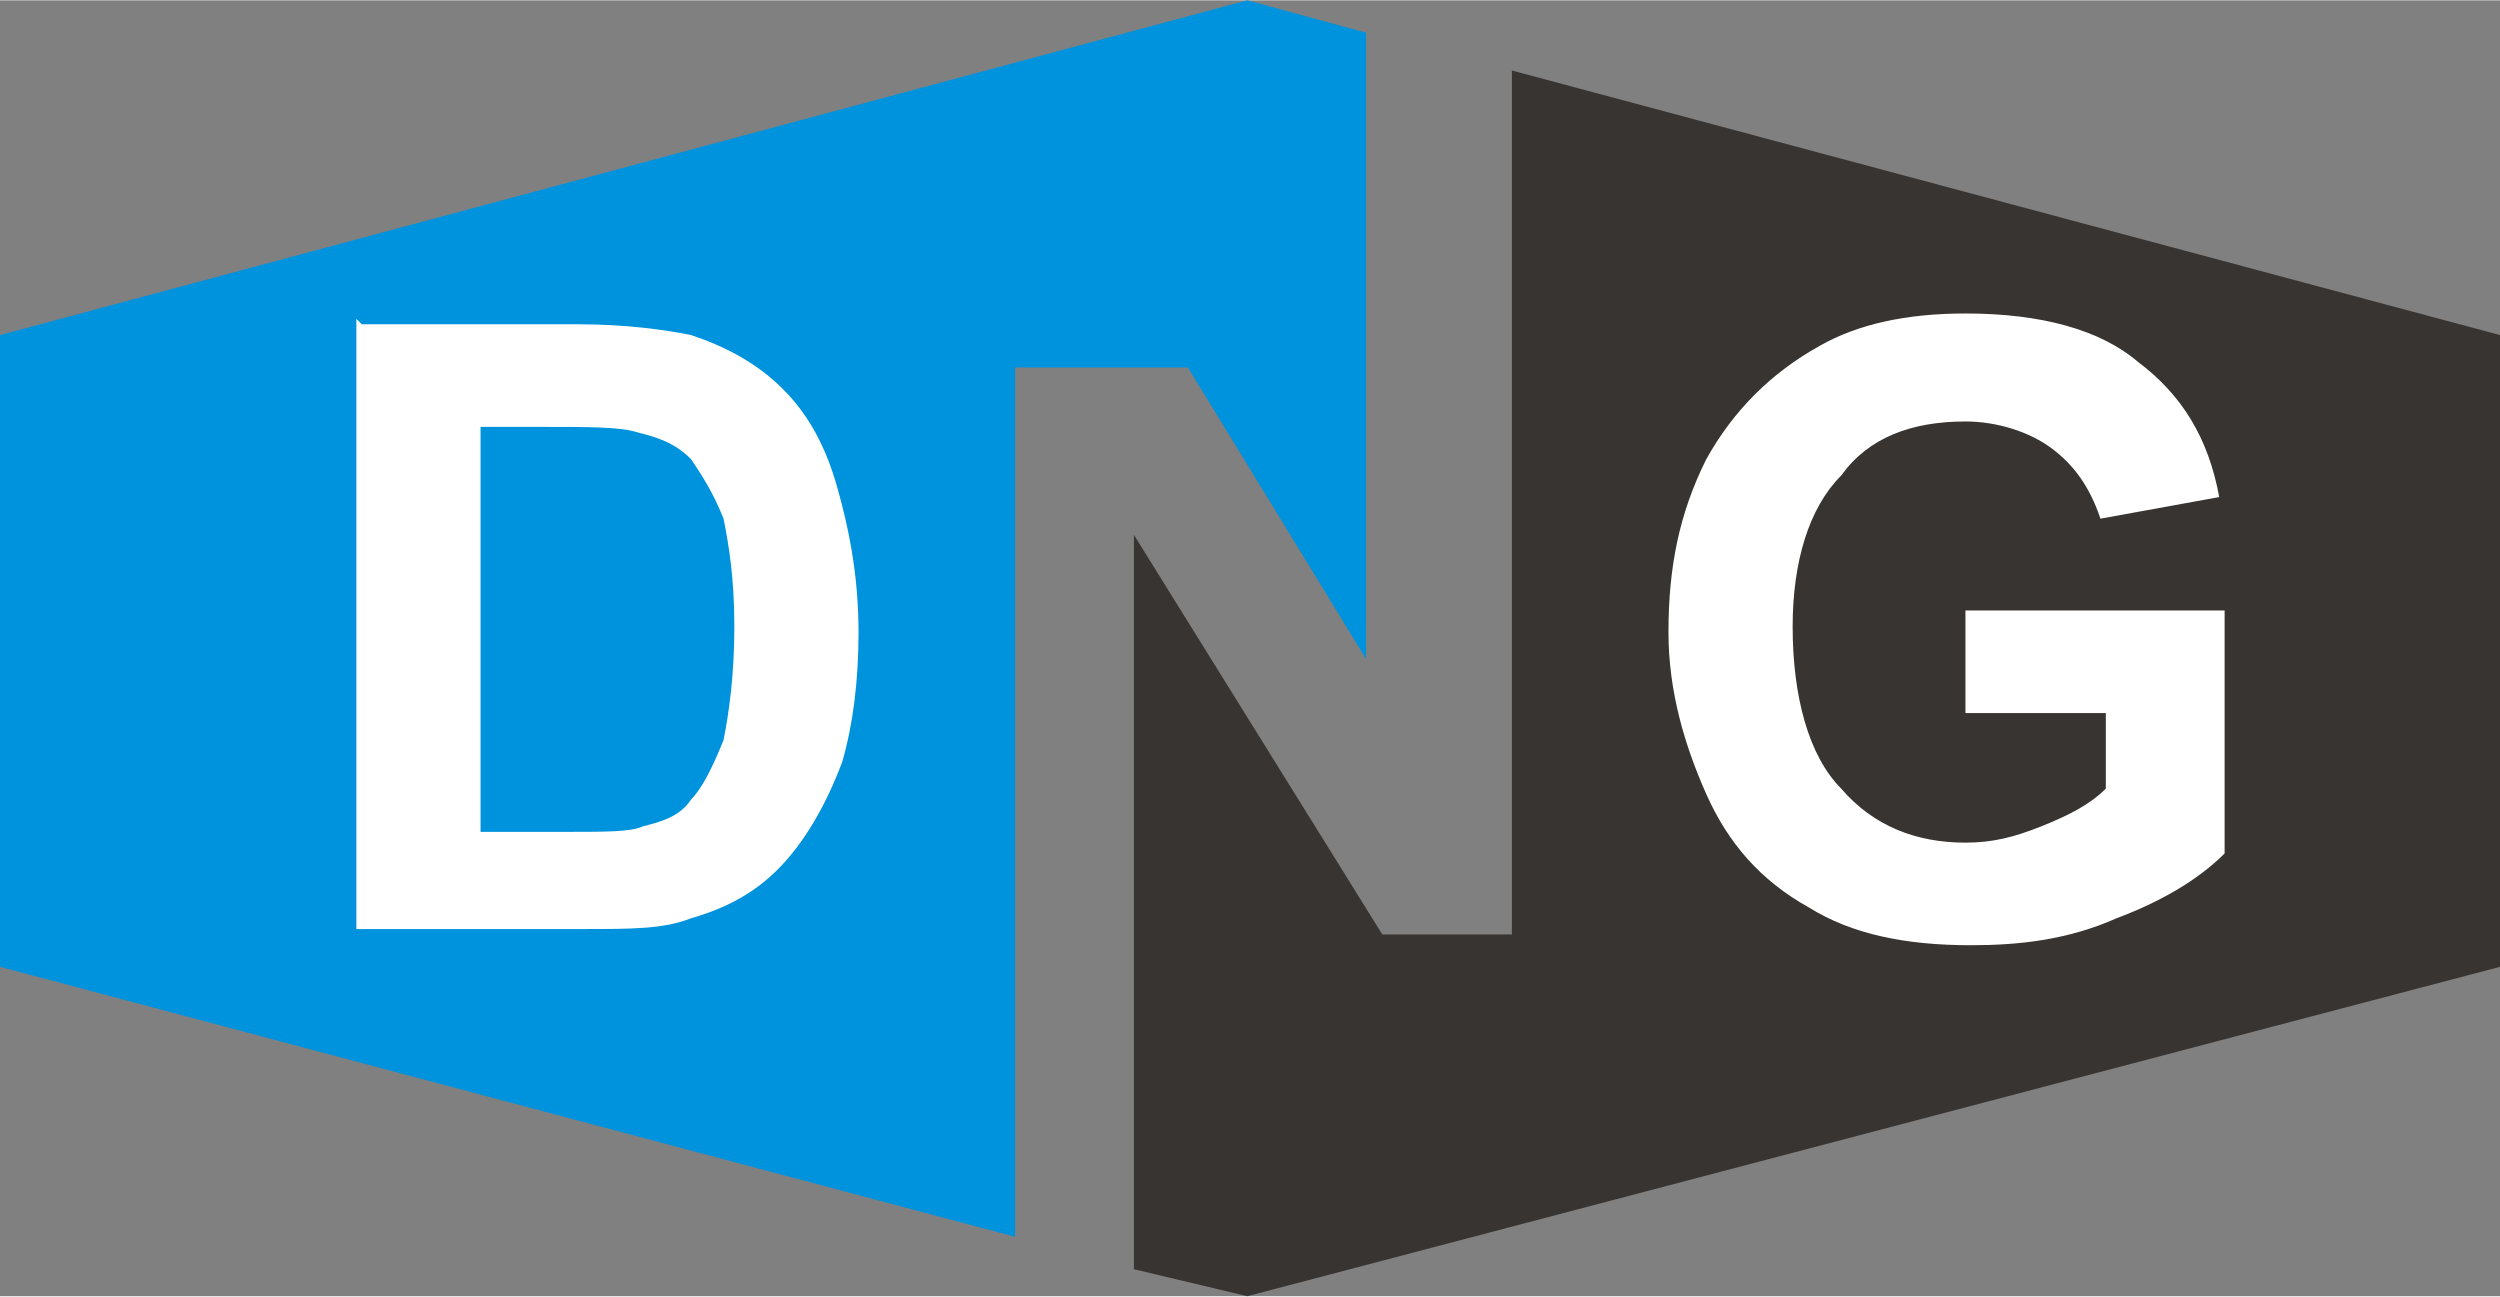
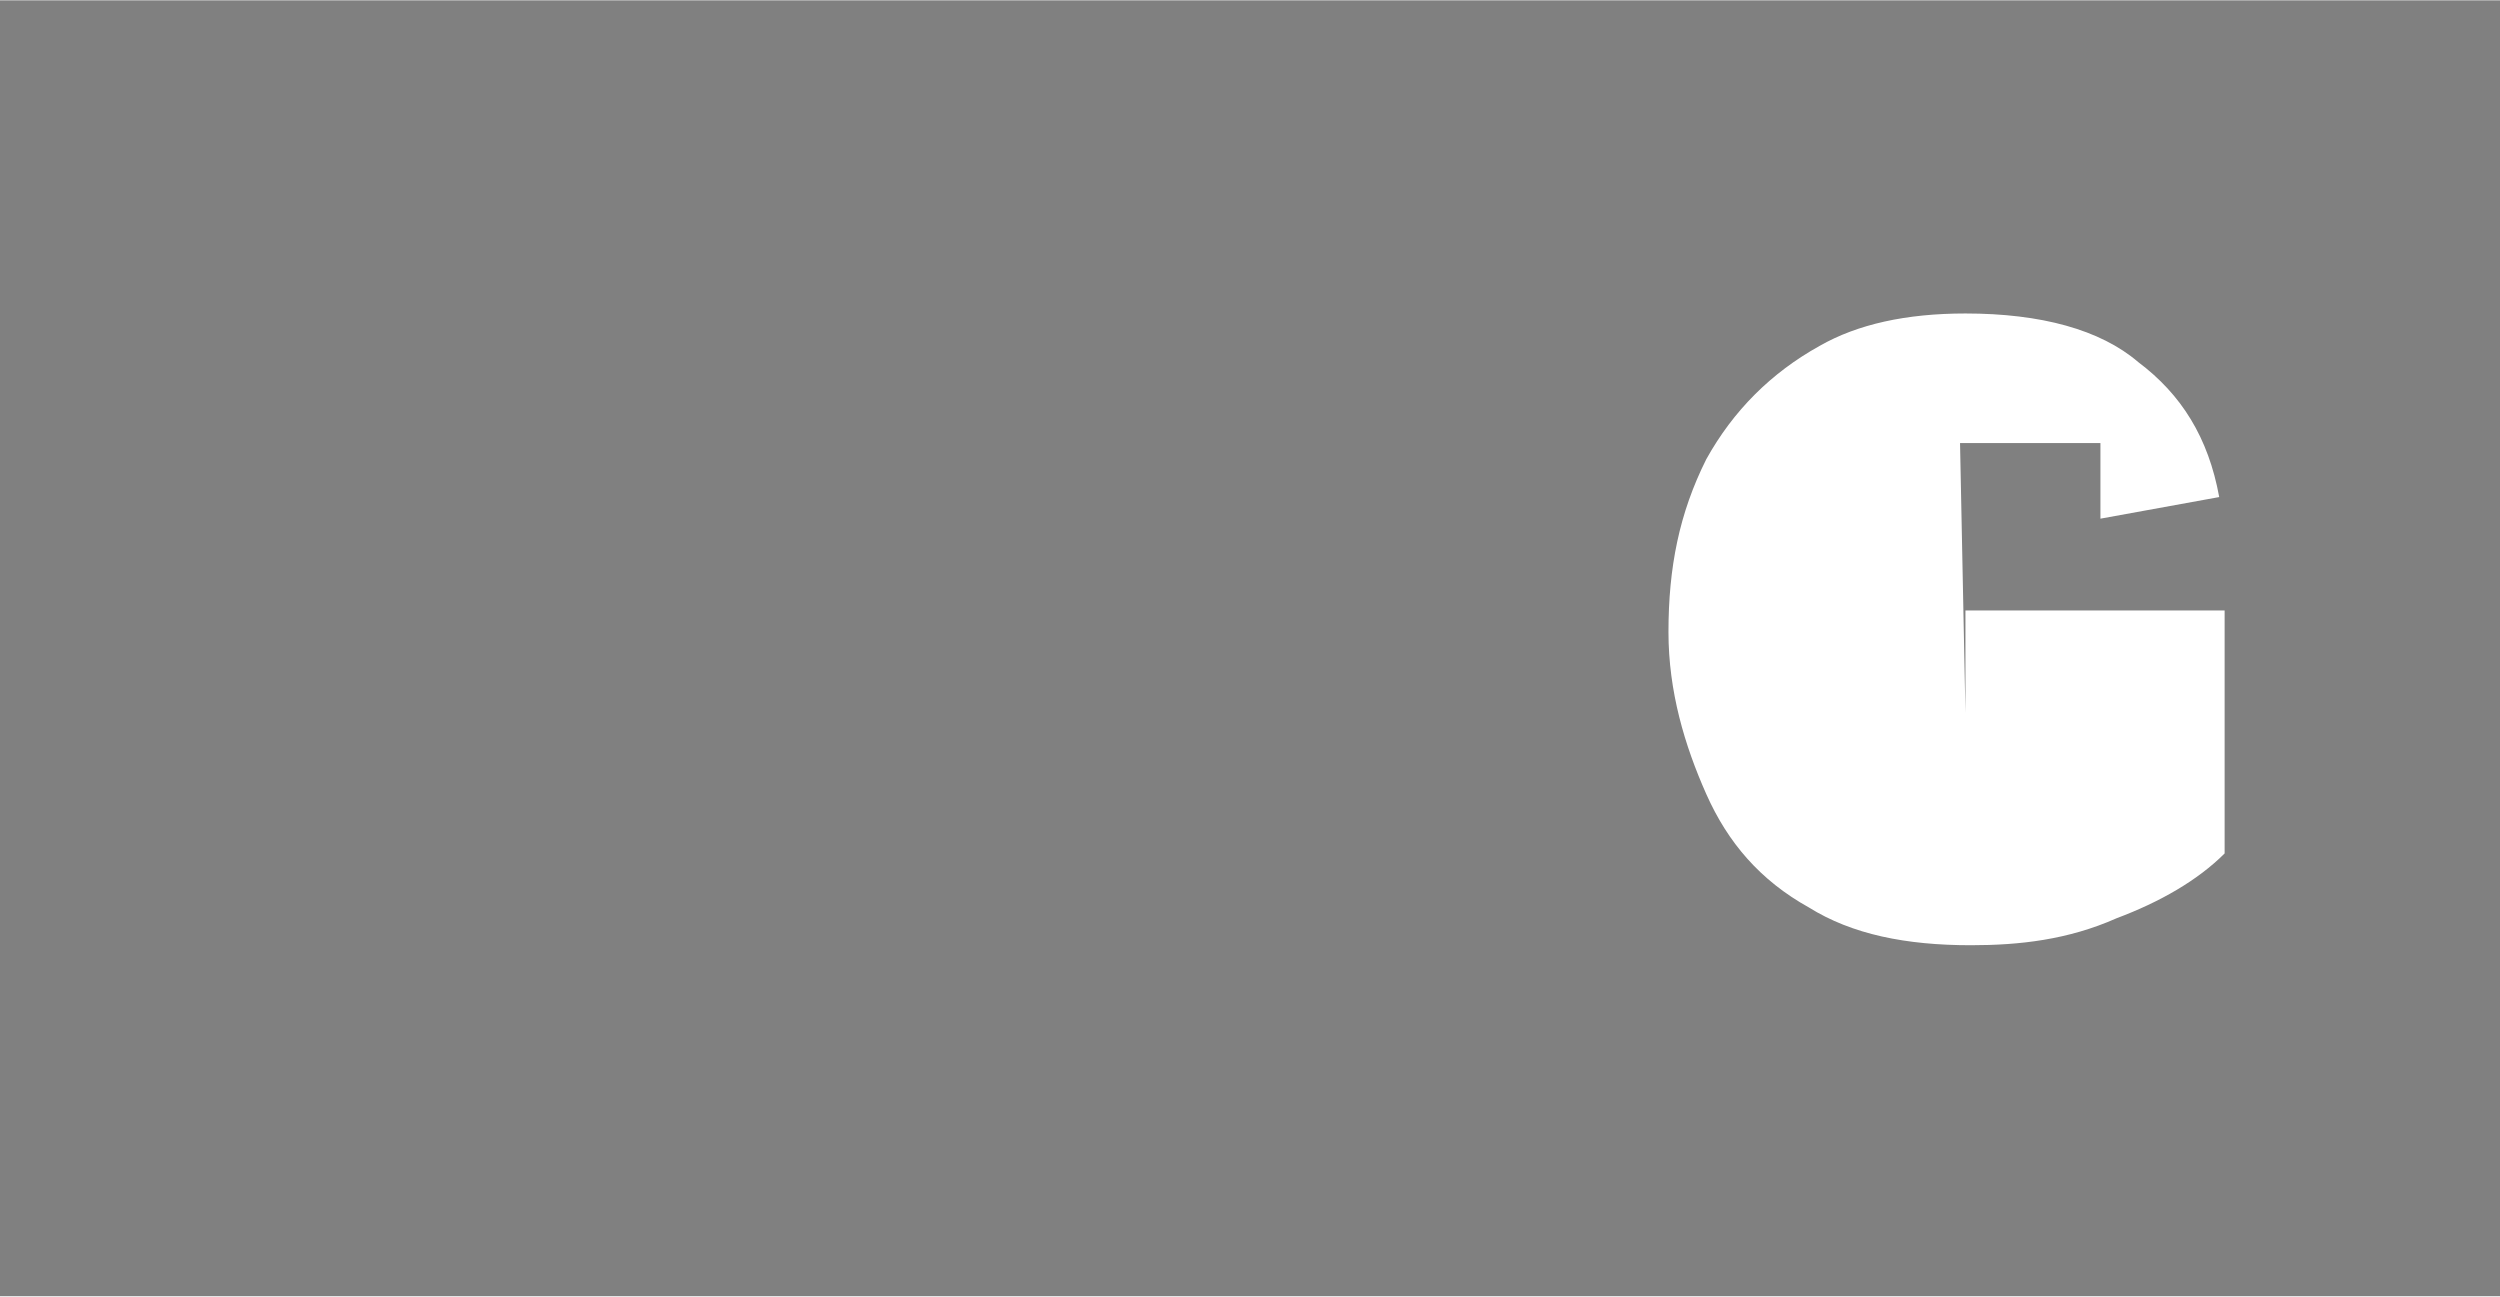
<svg xmlns="http://www.w3.org/2000/svg" xml:space="preserve" width="0.43in" height="0.223in" style="shape-rendering:geometricPrecision; text-rendering:geometricPrecision; image-rendering:optimizeQuality; fill-rule:evenodd; clip-rule:evenodd" viewBox="0 0 0.463 0.24">
  <rect x="0" y="0" width="0.463" height="0.24" fill="#808080" stroke="none" />
  <defs>
    <style type="text/css">
   
    .fil0 {fill:#0093DD}
    .fil2 {fill:#383431}
    .fil1 {fill:white;fill-rule:nonzero}
   
  </style>
  </defs>
  <g id="Layer_x0020_1">
    <g id="_108433392">
-       <polygon id="_109752224" class="fil0" points="0.188,0.068 0.22,0.068 0.253,0.122 0.253,0.006 0.231,0 0,0.062 0,0.179 0.188,0.229 " />
-       <path id="_110514112" class="fil1" d="M0.067 0.06l0.04 0c0.009,0 0.016,0.001 0.021,0.002 0.006,0.002 0.012,0.005 0.017,0.01 0.005,0.005 0.008,0.011 0.01,0.018 0.002,0.007 0.004,0.016 0.004,0.027 0,0.009 -0.001,0.017 -0.003,0.024 -0.003,0.008 -0.007,0.015 -0.012,0.02 -0.004,0.004 -0.009,0.007 -0.016,0.009 -0.005,0.002 -0.011,0.002 -0.02,0.002l-0.042 0 0 -0.113zm0.022 0.019l0 0.075 0.017 0c0.006,0 0.011,-0 0.013,-0.001 0.004,-0.001 0.007,-0.002 0.009,-0.005 0.002,-0.002 0.004,-0.006 0.006,-0.011 0.001,-0.005 0.002,-0.012 0.002,-0.021 0,-0.009 -0.001,-0.015 -0.002,-0.02 -0.002,-0.005 -0.004,-0.008 -0.006,-0.011 -0.003,-0.003 -0.006,-0.004 -0.01,-0.005 -0.003,-0.001 -0.009,-0.001 -0.018,-0.001l-0.01 0z" />
-       <polygon id="_107328344" class="fil2" points="0.28,0.013 0.28,0.173 0.256,0.173 0.21,0.099 0.21,0.235 0.231,0.24 0.463,0.179 0.463,0.062 " />
-       <path id="_107328416" class="fil1" d="M0.364 0.132l0 -0.019 0.048 0 0 0.045c-0.005,0.005 -0.012,0.009 -0.02,0.012 -0.009,0.004 -0.018,0.005 -0.027,0.005 -0.012,0 -0.022,-0.002 -0.03,-0.007 -0.009,-0.005 -0.015,-0.012 -0.019,-0.021 -0.004,-0.009 -0.007,-0.019 -0.007,-0.03 0,-0.012 0.002,-0.022 0.007,-0.032 0.005,-0.009 0.012,-0.016 0.021,-0.021 0.007,-0.004 0.016,-0.006 0.027,-0.006 0.014,0 0.025,0.003 0.032,0.009 0.008,0.006 0.013,0.014 0.015,0.025l-0.022 0.004c-0.002,-0.006 -0.005,-0.01 -0.009,-0.013 -0.004,-0.003 -0.01,-0.005 -0.016,-0.005 -0.01,0 -0.018,0.003 -0.023,0.01 -0.006,0.006 -0.009,0.016 -0.009,0.028 0,0.013 0.003,0.024 0.009,0.03 0.006,0.007 0.014,0.01 0.023,0.01 0.005,0 0.009,-0.001 0.014,-0.003 0.005,-0.002 0.009,-0.004 0.012,-0.007l0 -0.014 -0.026 0z" />
+       <path id="_107328416" class="fil1" d="M0.364 0.132l0 -0.019 0.048 0 0 0.045c-0.005,0.005 -0.012,0.009 -0.02,0.012 -0.009,0.004 -0.018,0.005 -0.027,0.005 -0.012,0 -0.022,-0.002 -0.03,-0.007 -0.009,-0.005 -0.015,-0.012 -0.019,-0.021 -0.004,-0.009 -0.007,-0.019 -0.007,-0.03 0,-0.012 0.002,-0.022 0.007,-0.032 0.005,-0.009 0.012,-0.016 0.021,-0.021 0.007,-0.004 0.016,-0.006 0.027,-0.006 0.014,0 0.025,0.003 0.032,0.009 0.008,0.006 0.013,0.014 0.015,0.025l-0.022 0.004l0 -0.014 -0.026 0z" />
    </g>
  </g>
</svg>